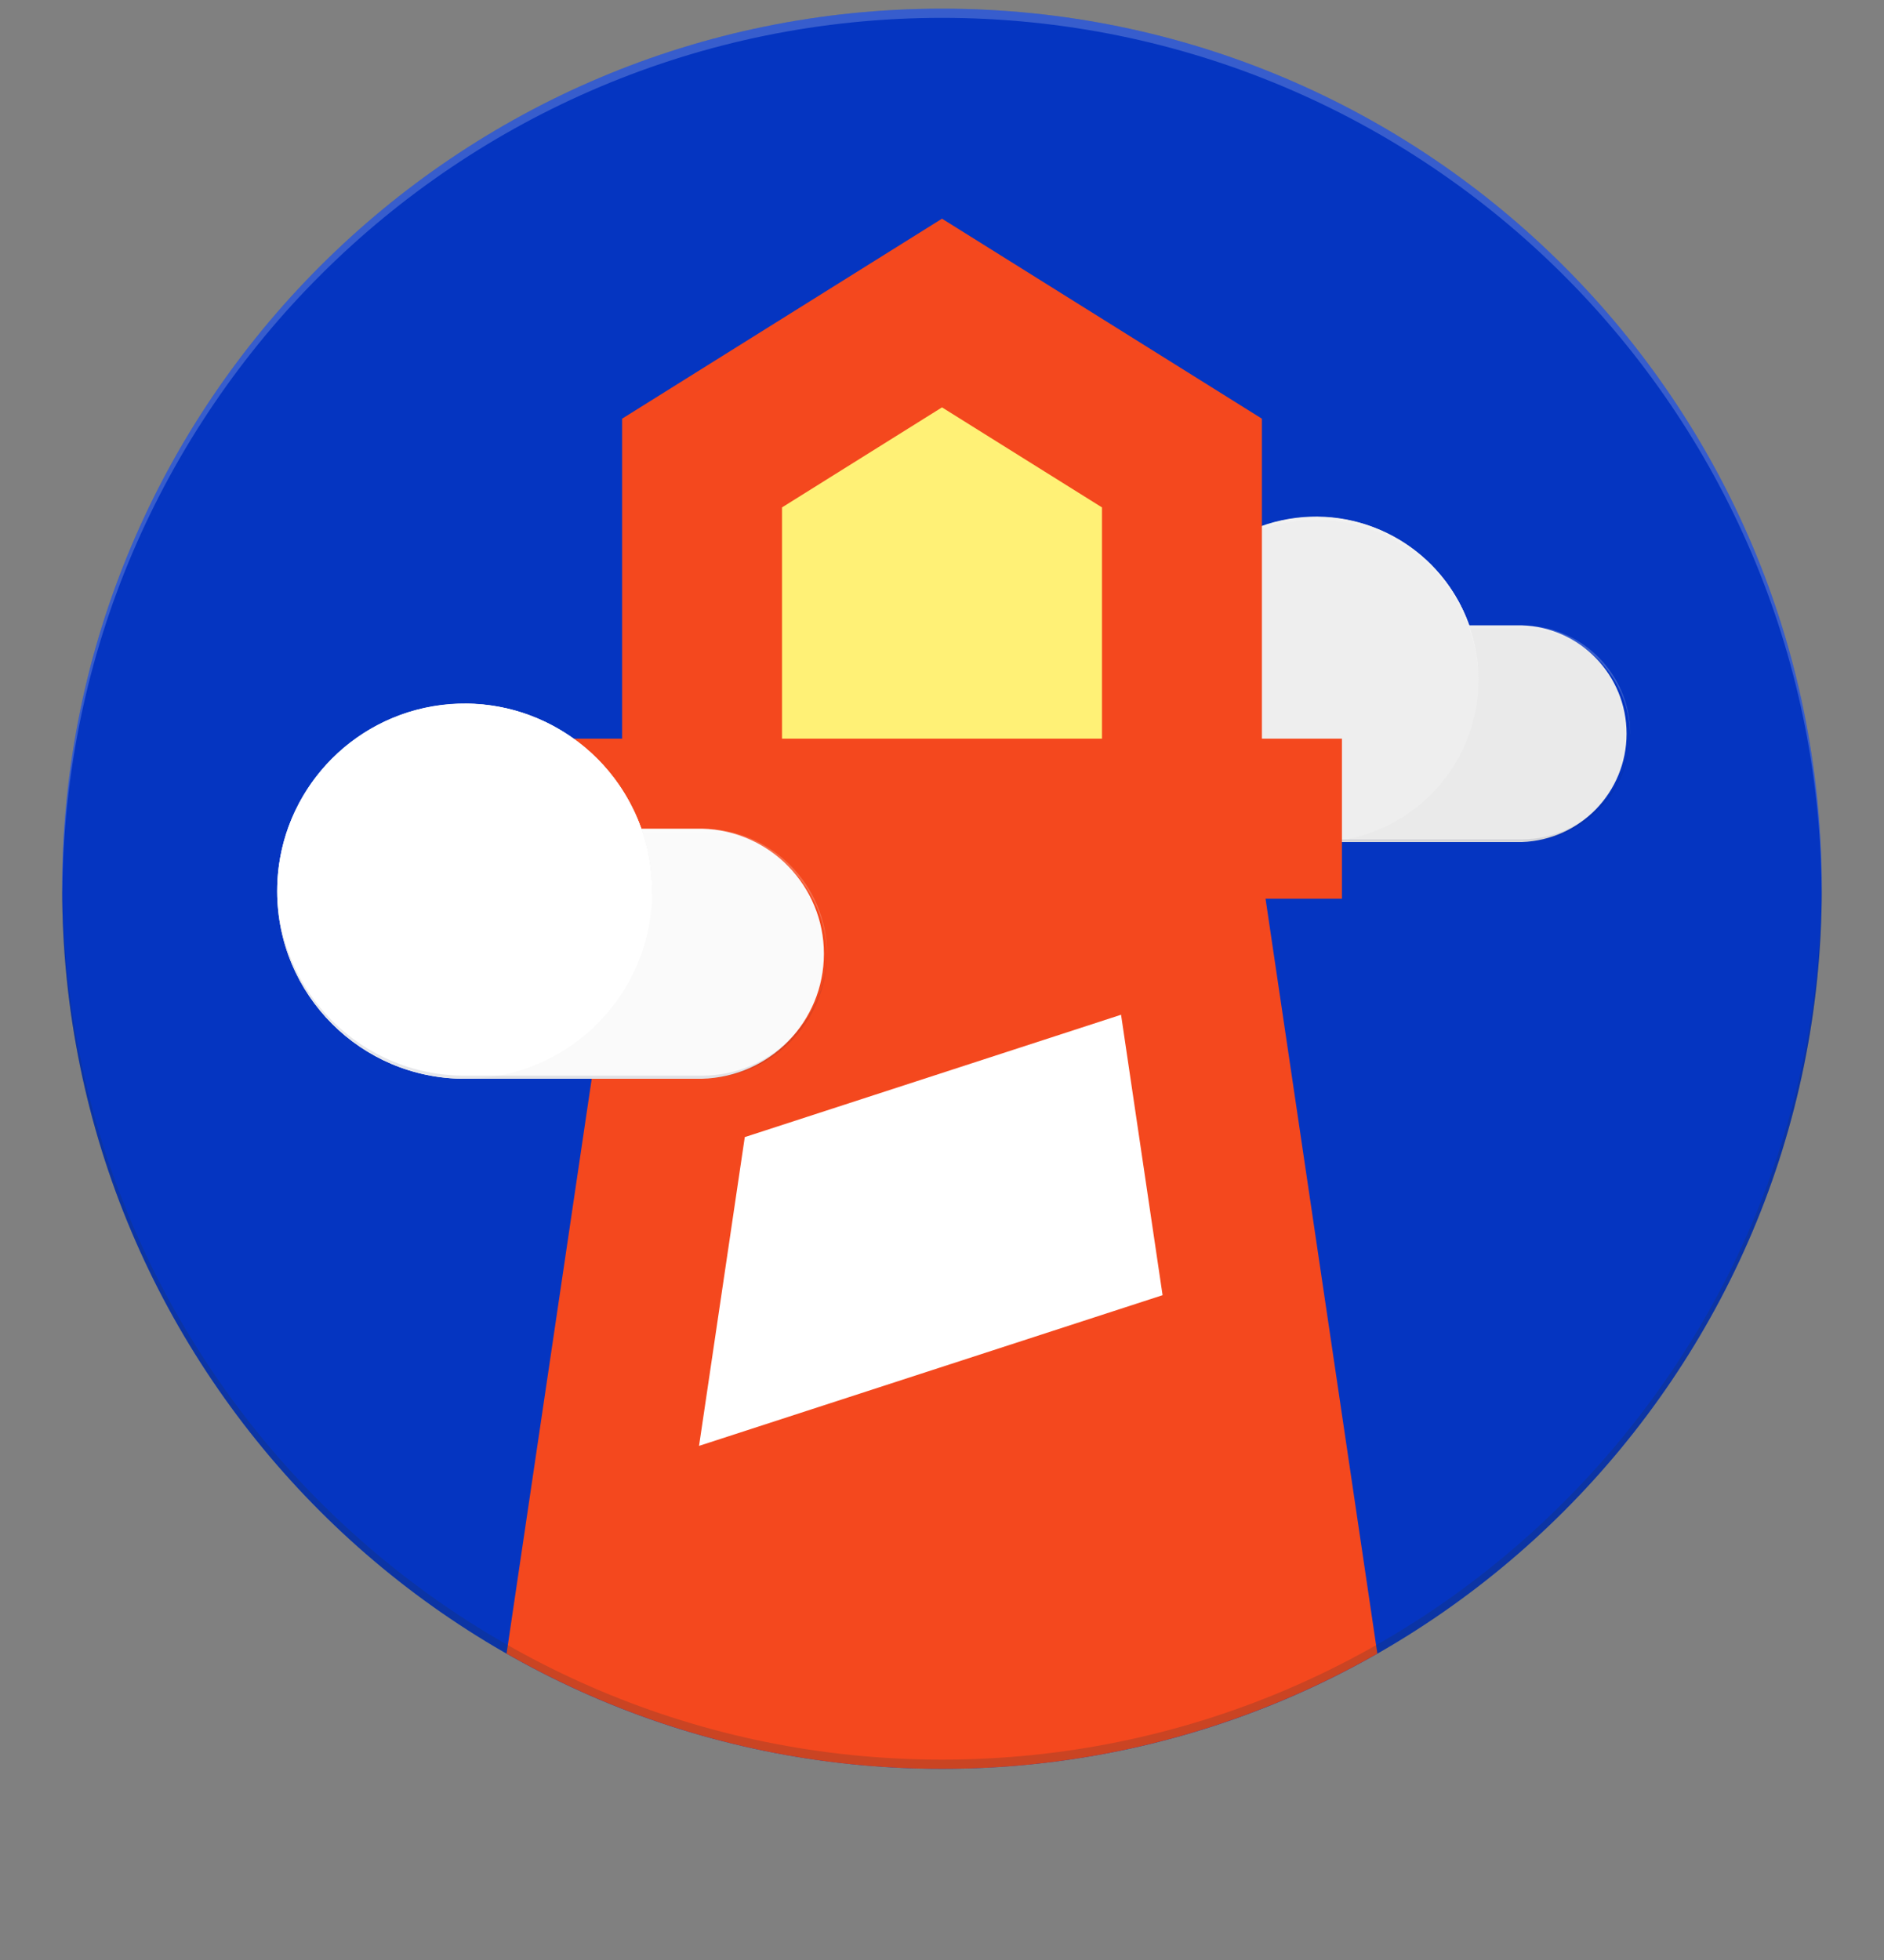
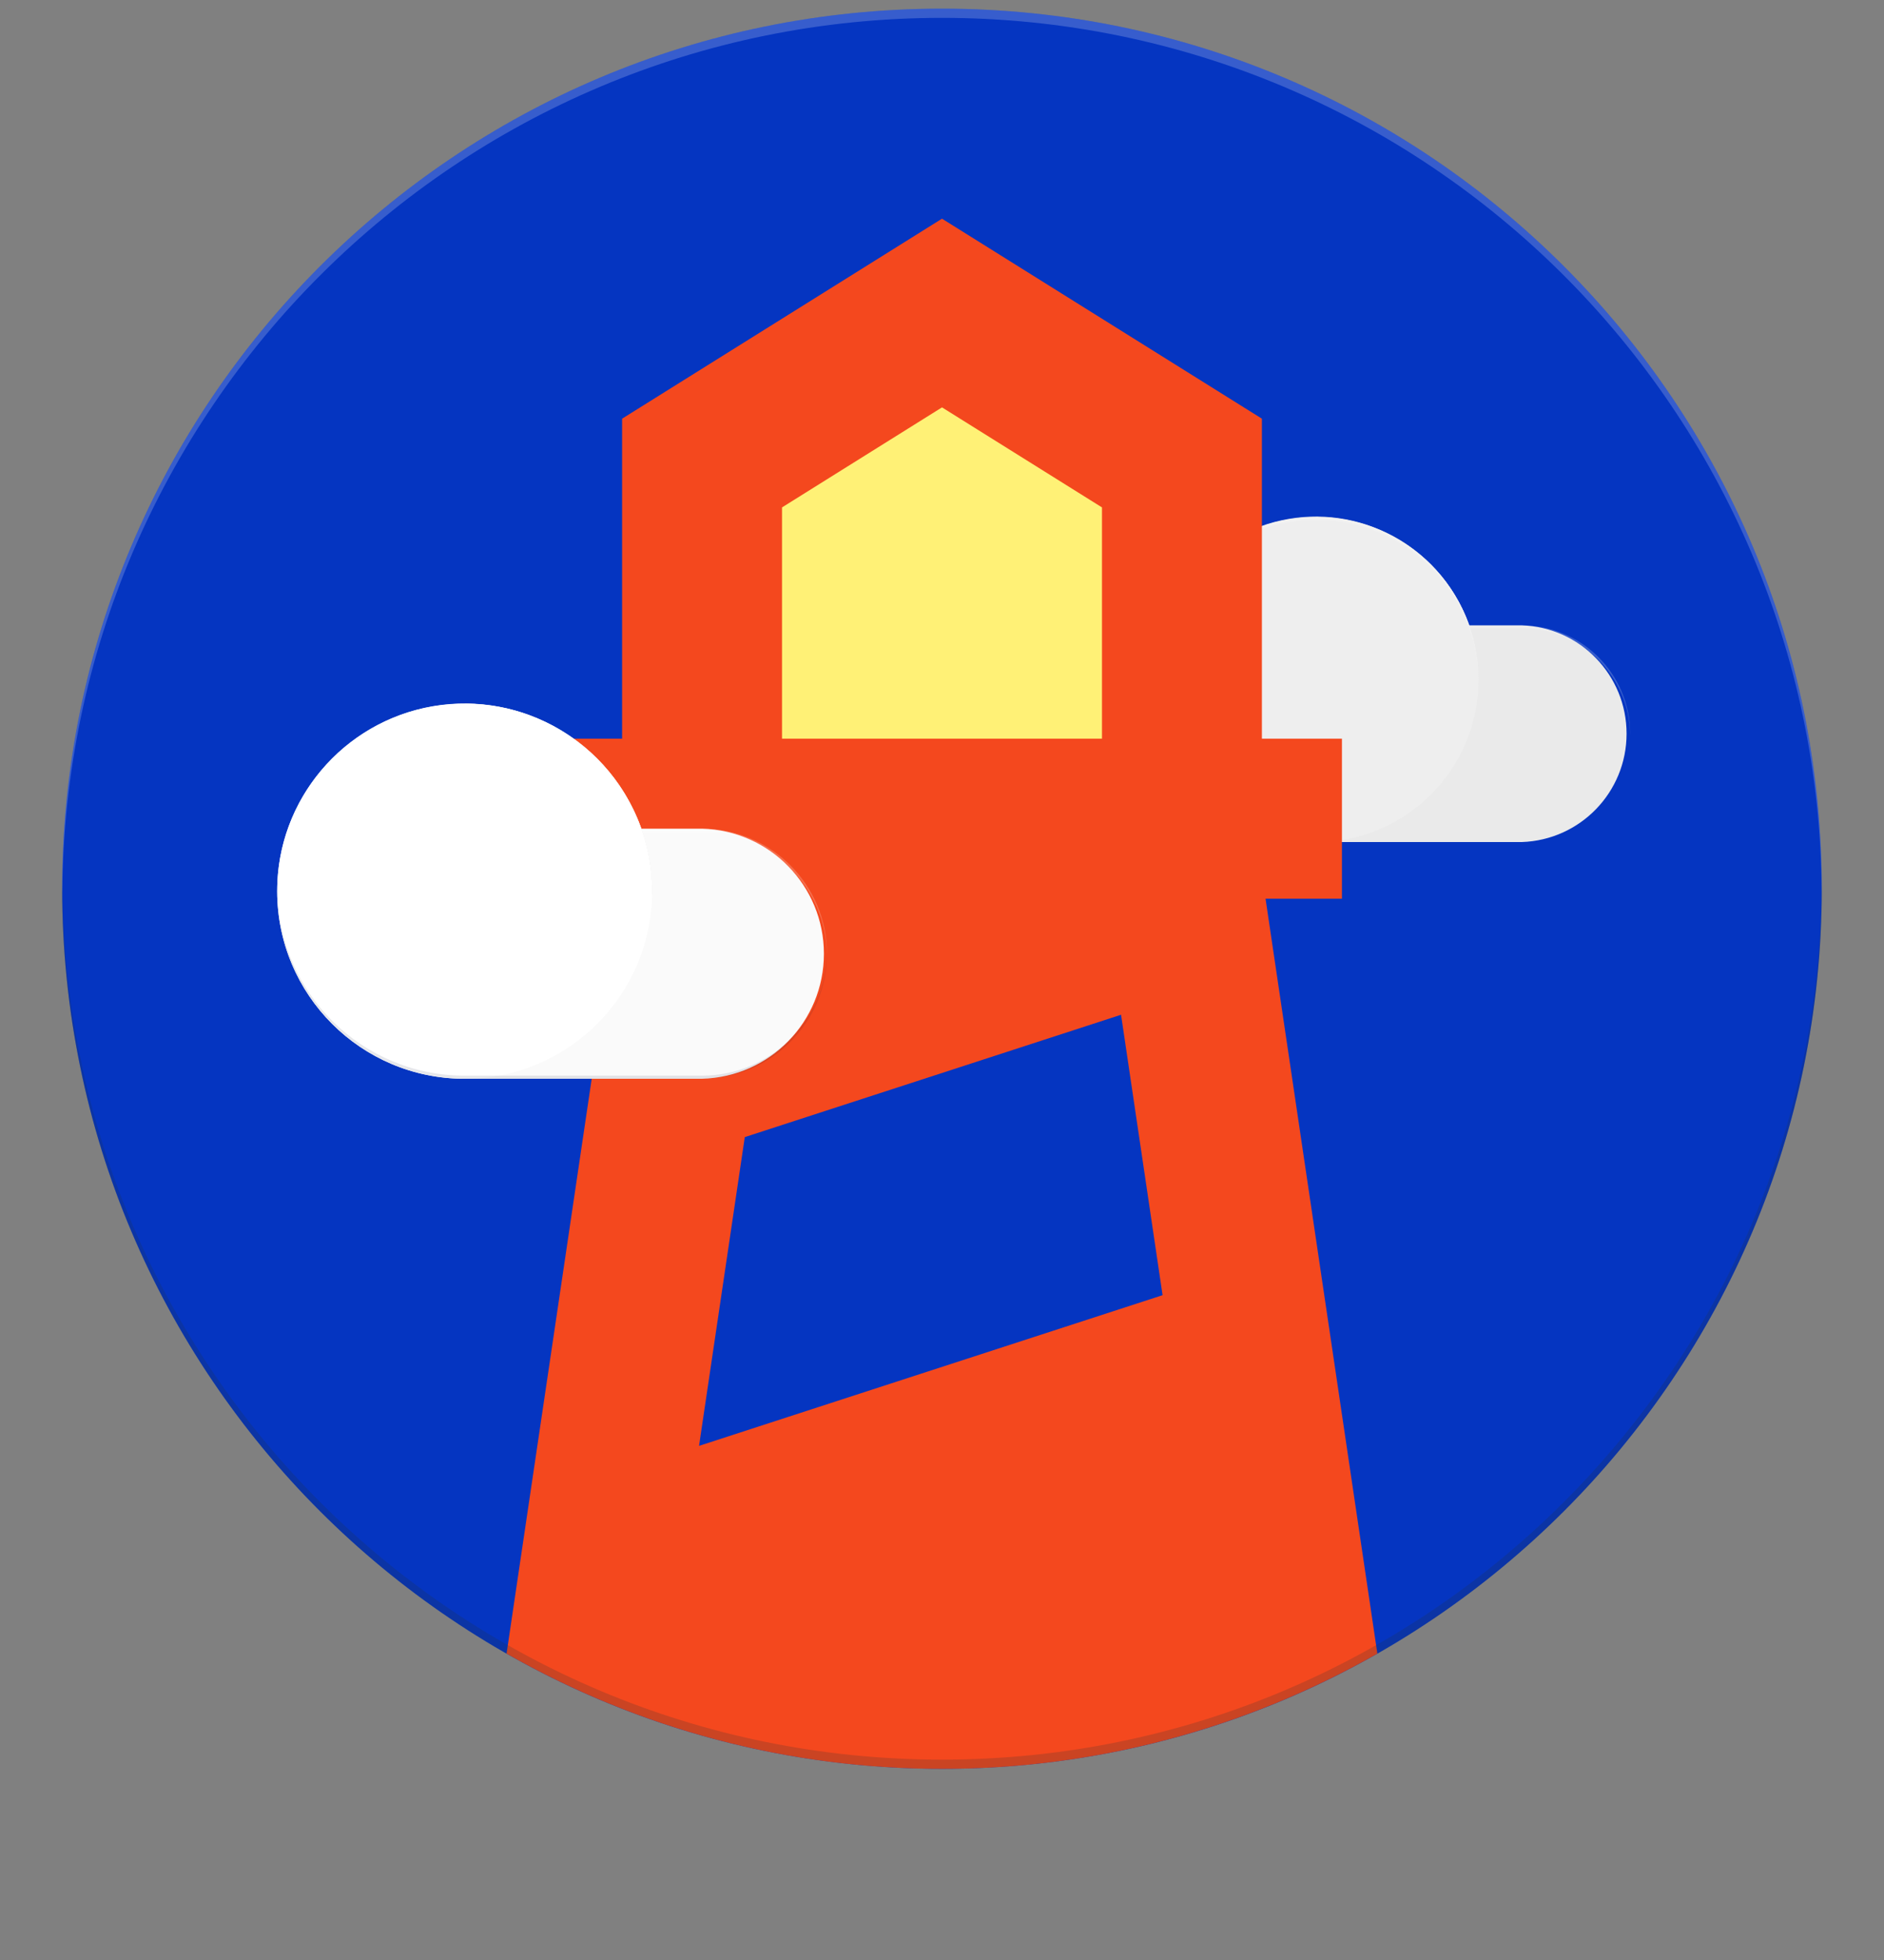
<svg xmlns="http://www.w3.org/2000/svg" width="25" height="26" viewBox="0 0 25 26" fill="none">
  <rect x="0" y="0" width="25" height="26" fill="#808080" stroke="none" />
  <g clip-path="url(#clip0_2572_42115)">
    <path d="M12.5 23.464C18.947 23.464 24.174 18.237 24.174 11.789C24.174 5.342 18.947 0.115 12.5 0.115C6.052 0.115 0.825 5.342 0.825 11.789C0.825 18.237 6.052 23.464 12.5 23.464Z" fill="#0535C1" />
    <path d="M20.194 8.296H19.495C19.148 7.303 18.134 6.706 17.098 6.884C16.061 7.062 15.304 7.962 15.308 9.014C15.308 10.205 16.273 11.17 17.464 11.17H20.194C20.969 11.144 21.584 10.508 21.584 9.733C21.584 8.957 20.969 8.321 20.194 8.296V8.296Z" fill="#EAEAEA" />
    <path d="M21.632 9.751V9.733C21.631 8.939 20.988 8.296 20.194 8.296H19.476V8.332H20.194C20.981 8.332 21.621 8.964 21.632 9.75V9.751Z" fill="white" fill-opacity="0.2" />
    <path d="M17.463 6.859L18.629 10.54C19.018 10.149 19.619 9.609 19.619 9.015C19.619 7.824 18.654 6.859 17.463 6.859L17.463 6.859Z" fill="#E1E1E1" />
    <path d="M17.464 11.171C18.654 11.171 19.62 10.205 19.62 9.015C19.62 7.824 18.654 6.858 17.464 6.858C16.273 6.858 15.308 7.824 15.308 9.015C15.308 10.205 16.273 11.171 17.464 11.171Z" fill="#EEEEEE" />
    <path d="M17.464 6.895C18.647 6.895 19.609 7.85 19.619 9.033V9.016C19.62 7.825 18.655 6.86 17.464 6.859C16.274 6.859 15.308 7.823 15.308 9.014V9.032C15.318 7.848 16.28 6.895 17.464 6.895Z" fill="white" fill-opacity="0.2" />
-     <path d="M20.194 11.134H17.463C16.279 11.133 15.318 10.179 15.308 8.996V9.013C15.308 10.203 16.273 11.168 17.464 11.168H20.194C20.988 11.168 21.631 10.525 21.631 9.732V9.714C21.622 10.501 20.981 11.134 20.194 11.134Z" fill="#031239" fill-opacity="0.1" />
    <path d="M9.315 5.024H15.418V10.33H9.315V5.024Z" fill="#FFF176" />
-     <path d="M8.652 13.116H15.949V20.413H8.652V13.116Z" fill="white" />
    <path d="M16.745 9.799H17.807V11.922H7.193V9.799H8.255V5.554L12.5 2.901L16.745 5.554V9.799ZM14.623 9.799V6.731L12.5 5.404L10.377 6.731V9.799H14.623Z" fill="#F4481E" />
    <path d="M6.722 21.936L8.52 9.8H16.479L18.277 21.936C16.517 22.94 14.526 23.467 12.499 23.464C10.473 23.467 8.481 22.94 6.722 21.936ZM14.876 13.461L9.883 15.084L9.276 19.18L15.427 17.181L14.876 13.461Z" fill="#F4481E" />
    <path d="M9.316 10.993H8.51C8.107 9.85 6.939 9.163 5.744 9.368C4.549 9.574 3.676 10.611 3.678 11.823C3.679 13.196 4.792 14.309 6.165 14.31H9.316C10.216 14.287 10.933 13.552 10.933 12.652C10.933 11.752 10.216 11.016 9.316 10.993V10.993Z" fill="#FAFAFA" />
    <path d="M10.974 12.671V12.652C10.974 11.736 10.231 10.993 9.316 10.993H8.486V11.035H9.316C10.223 11.035 10.962 11.764 10.974 12.671V12.671Z" fill="white" fill-opacity="0.2" />
    <path d="M6.166 9.335L7.51 13.581C7.959 13.13 8.652 12.508 8.652 11.822C8.651 10.448 7.538 9.336 6.165 9.335L6.166 9.335Z" fill="#E1E1E1" />
    <path d="M6.165 14.31C7.539 14.31 8.653 13.197 8.653 11.823C8.653 10.449 7.539 9.335 6.165 9.335C4.792 9.335 3.678 10.449 3.678 11.823C3.678 13.197 4.792 14.31 6.165 14.31Z" fill="white" />
-     <path d="M6.165 9.377C7.531 9.377 8.641 10.479 8.653 11.844V11.825C8.653 11.498 8.589 11.174 8.464 10.873C8.339 10.571 8.156 10.296 7.925 10.065C7.694 9.834 7.42 9.651 7.118 9.526C6.816 9.401 6.493 9.336 6.166 9.336C5.839 9.336 5.516 9.4 5.214 9.525C4.912 9.65 4.638 9.833 4.407 10.064C3.94 10.53 3.678 11.163 3.678 11.823V11.842C3.69 10.477 4.8 9.377 6.165 9.377V9.377Z" fill="white" fill-opacity="0.2" />
    <path d="M9.316 14.269H6.165C4.799 14.268 3.689 13.167 3.678 11.801V11.821C3.678 13.194 4.792 14.308 6.165 14.308H9.316C10.231 14.308 10.974 13.566 10.974 12.65V12.63C10.963 13.538 10.224 14.268 9.316 14.269V14.269Z" fill="#031239" fill-opacity="0.1" />
    <path d="M12.5 0.237C18.927 0.237 24.14 5.431 24.173 11.85L24.174 11.789C24.174 5.342 18.947 0.115 12.5 0.115C6.052 0.115 0.825 5.342 0.825 11.789C0.825 11.809 0.827 11.829 0.827 11.85C0.86 5.431 6.071 0.237 12.5 0.237V0.237Z" fill="white" fill-opacity="0.2" />
    <path d="M24.173 11.728C24.139 18.148 18.927 23.342 12.5 23.342C6.072 23.342 0.86 18.148 0.827 11.728C0.827 11.75 0.825 11.769 0.825 11.789C0.825 18.237 6.052 23.464 12.5 23.464C18.947 23.464 24.174 18.237 24.174 11.789L24.173 11.728Z" fill="#263238" fill-opacity="0.2" />
  </g>
  <defs>
    <clipPath id="clip0_2572_42115">
      <rect width="25" height="25" fill="white" transform="translate(0 0.115)" />
    </clipPath>
  </defs>
</svg>